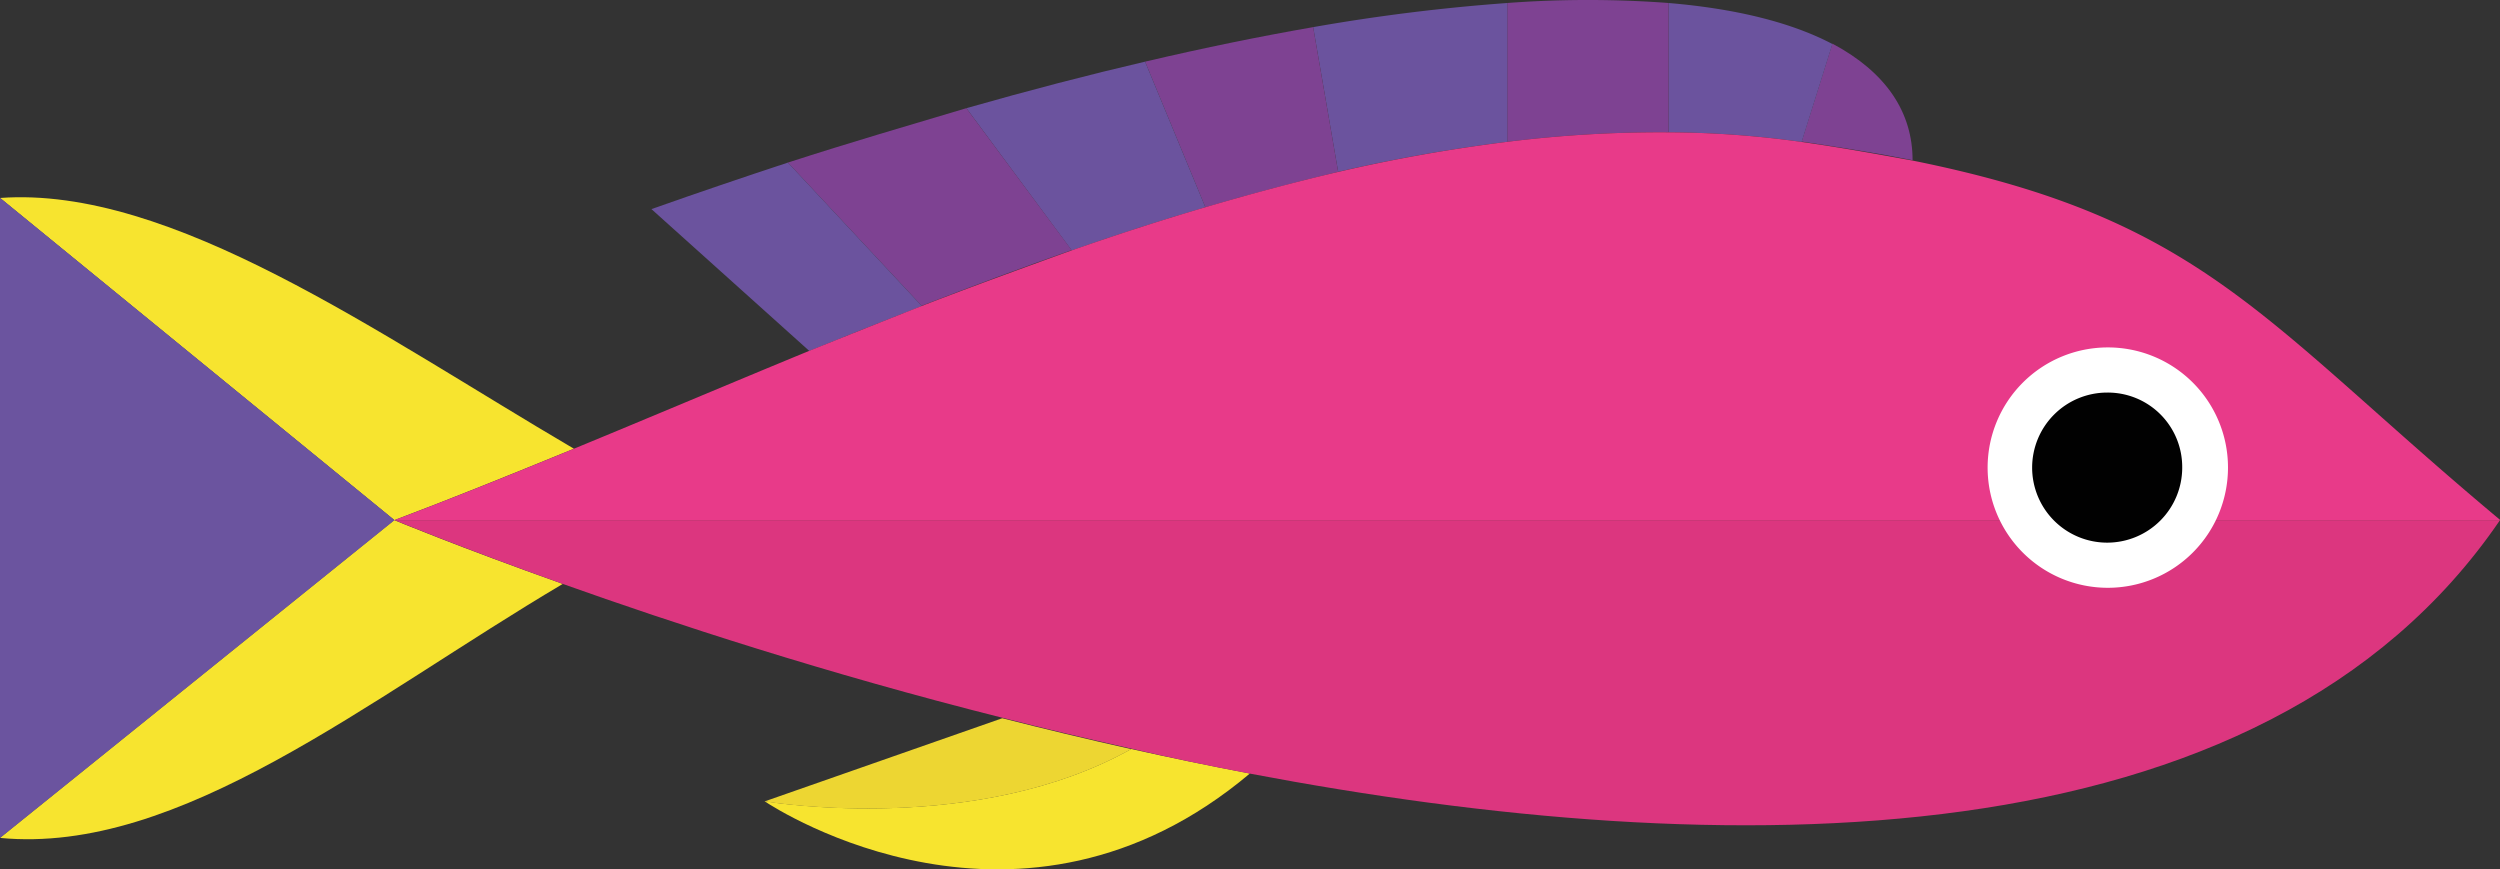
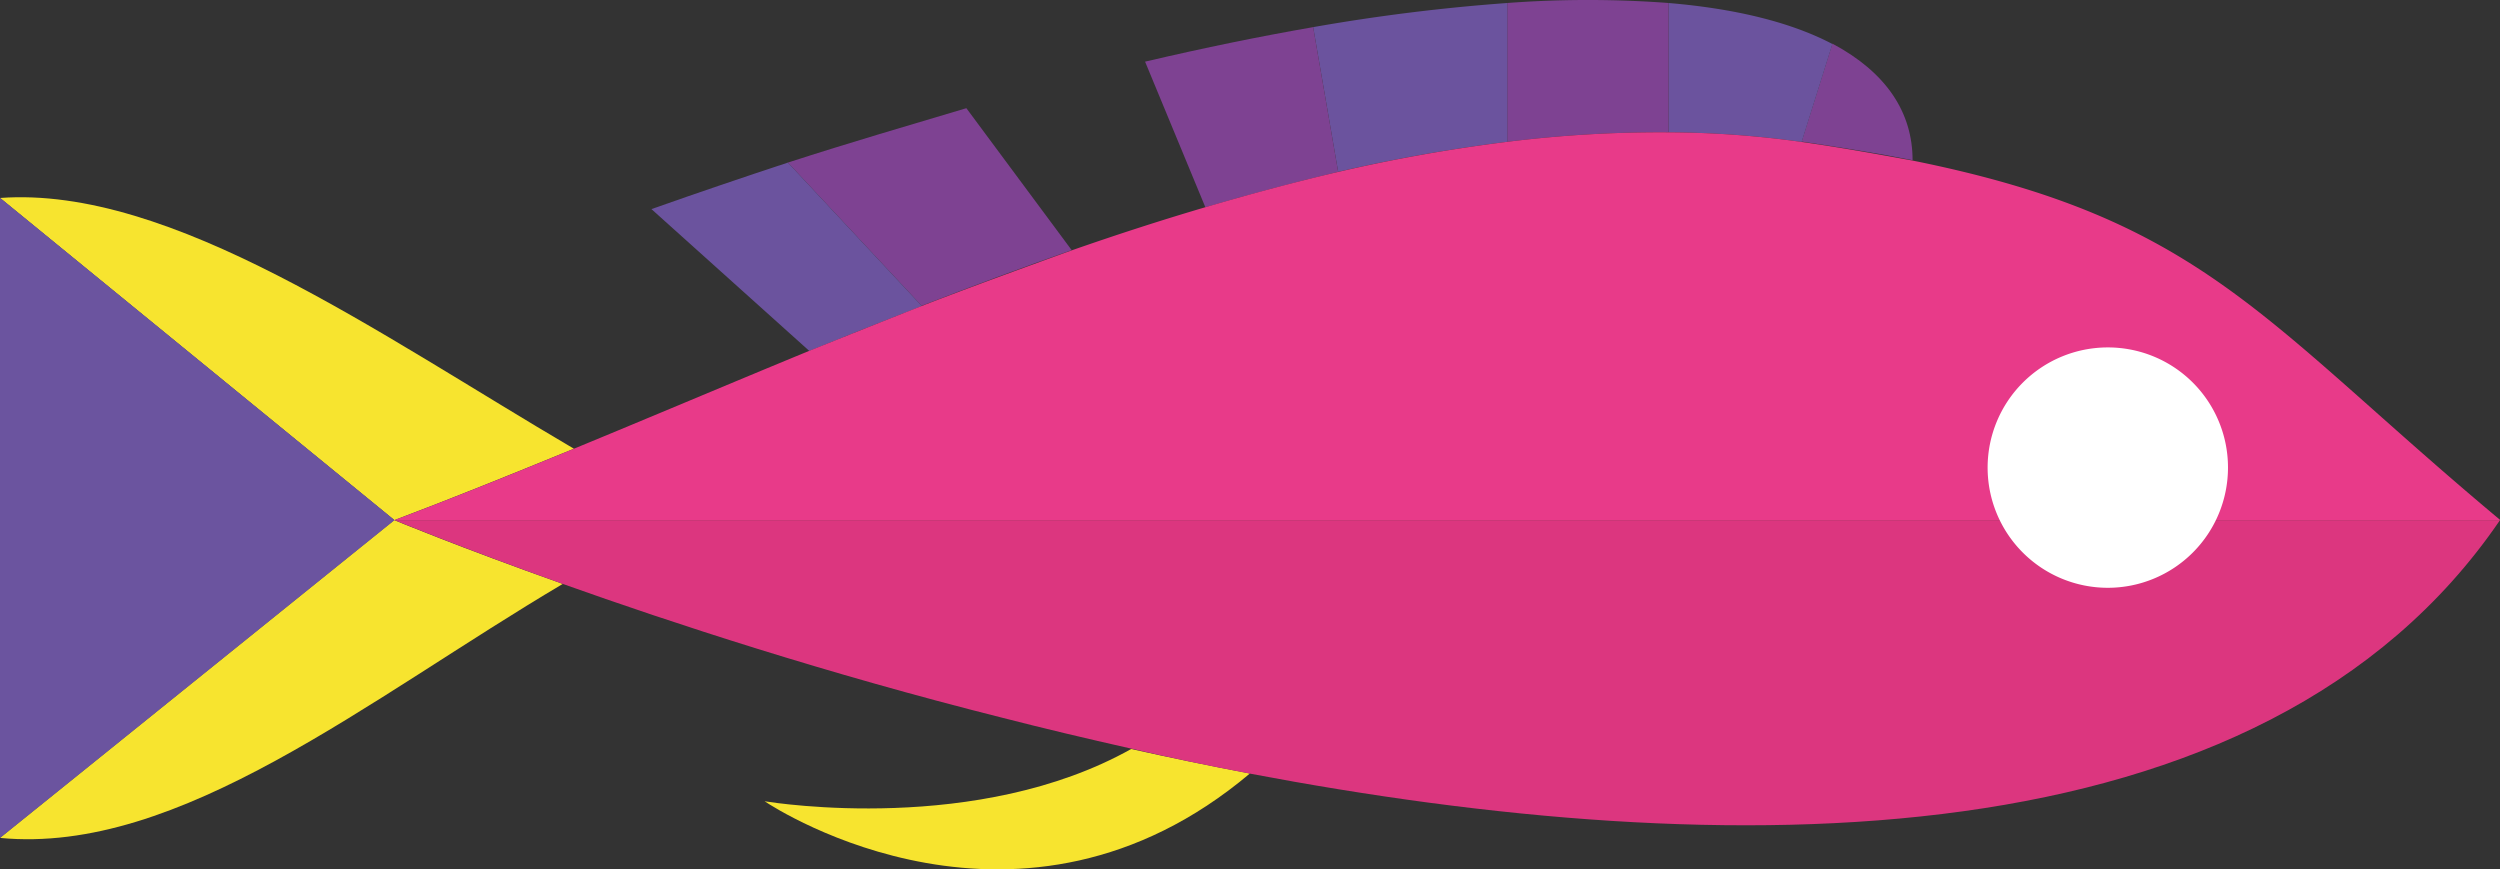
<svg xmlns="http://www.w3.org/2000/svg" id="Calque_2" data-name="Calque 2" viewBox="0 0 199.9 69.52">
  <rect x="0" y="0" width="199.9" height="69.52" fill="#333333" stroke="none" />
  <defs>
    <style>.cls-1{fill:#7e4292;}.cls-2{fill:#6b539e;}.cls-3{fill:#f7e42f;}.cls-4{fill:#edd632;}.cls-5{fill:#dc367f;}.cls-6{fill:#e83a89;}.cls-7{fill:#fff;}.cls-8{fill:#010101;}.cls-9{fill:#6b549f;}</style>
  </defs>
  <title>poisson</title>
  <path class="cls-1" d="M152.93,12.81v0c-2.69-.54-5.63-1-8.87-1.49l2.46-7.83C150.85,5.8,152.93,9,152.93,12.81Z" transform="translate(0 0)" />
  <path class="cls-2" d="M146.52,3.52l-2.46,7.83a78.5,78.5,0,0,0-10.64-.77V.24C139,.71,143.37,1.86,146.52,3.52Z" transform="translate(0 0)" />
  <path class="cls-1" d="M133.42.24V10.58a98.64,98.64,0,0,0-12.9.76V.24A86.42,86.42,0,0,1,133.42.24Z" transform="translate(0 0)" />
  <path class="cls-2" d="M120.52.24v11.1A131.23,131.23,0,0,0,107,13.74L105,2.17A153.51,153.51,0,0,1,120.52.24Z" transform="translate(0 0)" />
  <path class="cls-1" d="M105,2.17,107,13.74Q101.71,15,96.38,16.57L91.56,4.93C96.34,3.81,100.8,2.9,105,2.17Z" transform="translate(0 0)" />
-   <path class="cls-2" d="M91.56,4.93l4.82,11.64c-3.57,1.05-7.14,2.21-10.69,3.45L77.27,8.65Q84.82,6.5,91.56,4.93Z" transform="translate(0 0)" />
  <path class="cls-1" d="M77.27,8.65,85.69,20c-4,1.41-8,2.9-12,4.45L63,13C68,11.38,72.75,10,77.27,8.65Z" transform="translate(0 0)" />
  <path class="cls-2" d="M63,13,73.71,24.47q-4.53,1.77-9,3.59L52.09,16.72C55.85,15.39,59.51,14.15,63,13Z" transform="translate(0 0)" />
  <path class="cls-3" d="M0,15.83c13.68-1,30.22,10.85,45.89,20.05-4.88,2-9.69,3.95-14.36,5.71Z" transform="translate(0 0)" />
  <polygon class="cls-2" points="31.53 41.59 0 66.99 22.95 41.69 0 15.83 31.53 41.59" />
  <path class="cls-3" d="M31.53,41.59S36.59,43.7,45,46.69C29.44,55.9,14.35,68.38,0,67Z" transform="translate(0 0)" />
  <path class="cls-3" d="M99.94,61.85h0c-18.31,15.42-37.76,2.92-38.8,2.22.9.14,17.06,2.68,29.31-4.18C93.56,60.58,96.73,61.24,99.94,61.85Z" transform="translate(0 0)" />
-   <path class="cls-4" d="M80.14,57.43c3.34.85,6.79,1.68,10.31,2.47C78.2,66.76,62,64.22,61.14,64.08h0Z" transform="translate(0 0)" />
  <path class="cls-5" d="M45,46.69c-8.39-3-13.45-5.1-13.45-5.1H199.9c-19,27.87-62.12,27.45-100,20.26-3.21-.61-6.38-1.27-9.49-2-3.52-.79-7-1.62-10.31-2.47C66.07,53.85,53.72,49.8,45,46.69Z" transform="translate(0 0)" />
  <path class="cls-6" d="M133.42,10.58a78.5,78.5,0,0,1,10.64.77c3.24.46,6.18,1,8.87,1.49,23.3,4.69,27.89,12.79,47,28.75H31.53c4.67-1.76,9.48-3.7,14.36-5.71,6.14-2.53,12.42-5.19,18.8-7.82q4.49-1.81,9-3.59c4-1.55,8-3,12-4.45,3.55-1.24,7.12-2.4,10.69-3.45s7.1-2,10.65-2.83a131.23,131.23,0,0,1,13.49-2.4A98.64,98.64,0,0,1,133.42,10.58Z" transform="translate(0 0)" />
  <path class="cls-7" d="M178.15,37.39a9.61,9.61,0,1,1-9.61-9.61A9.6,9.6,0,0,1,178.15,37.39Z" transform="translate(0 0)" />
-   <path class="cls-8" d="M174.49,37.39a6,6,0,1,1-6-6A5.95,5.95,0,0,1,174.49,37.39Z" transform="translate(0 0)" />
  <polygon class="cls-9" points="0 15.83 0 66.99 31.53 41.59 0 15.83" />
</svg>